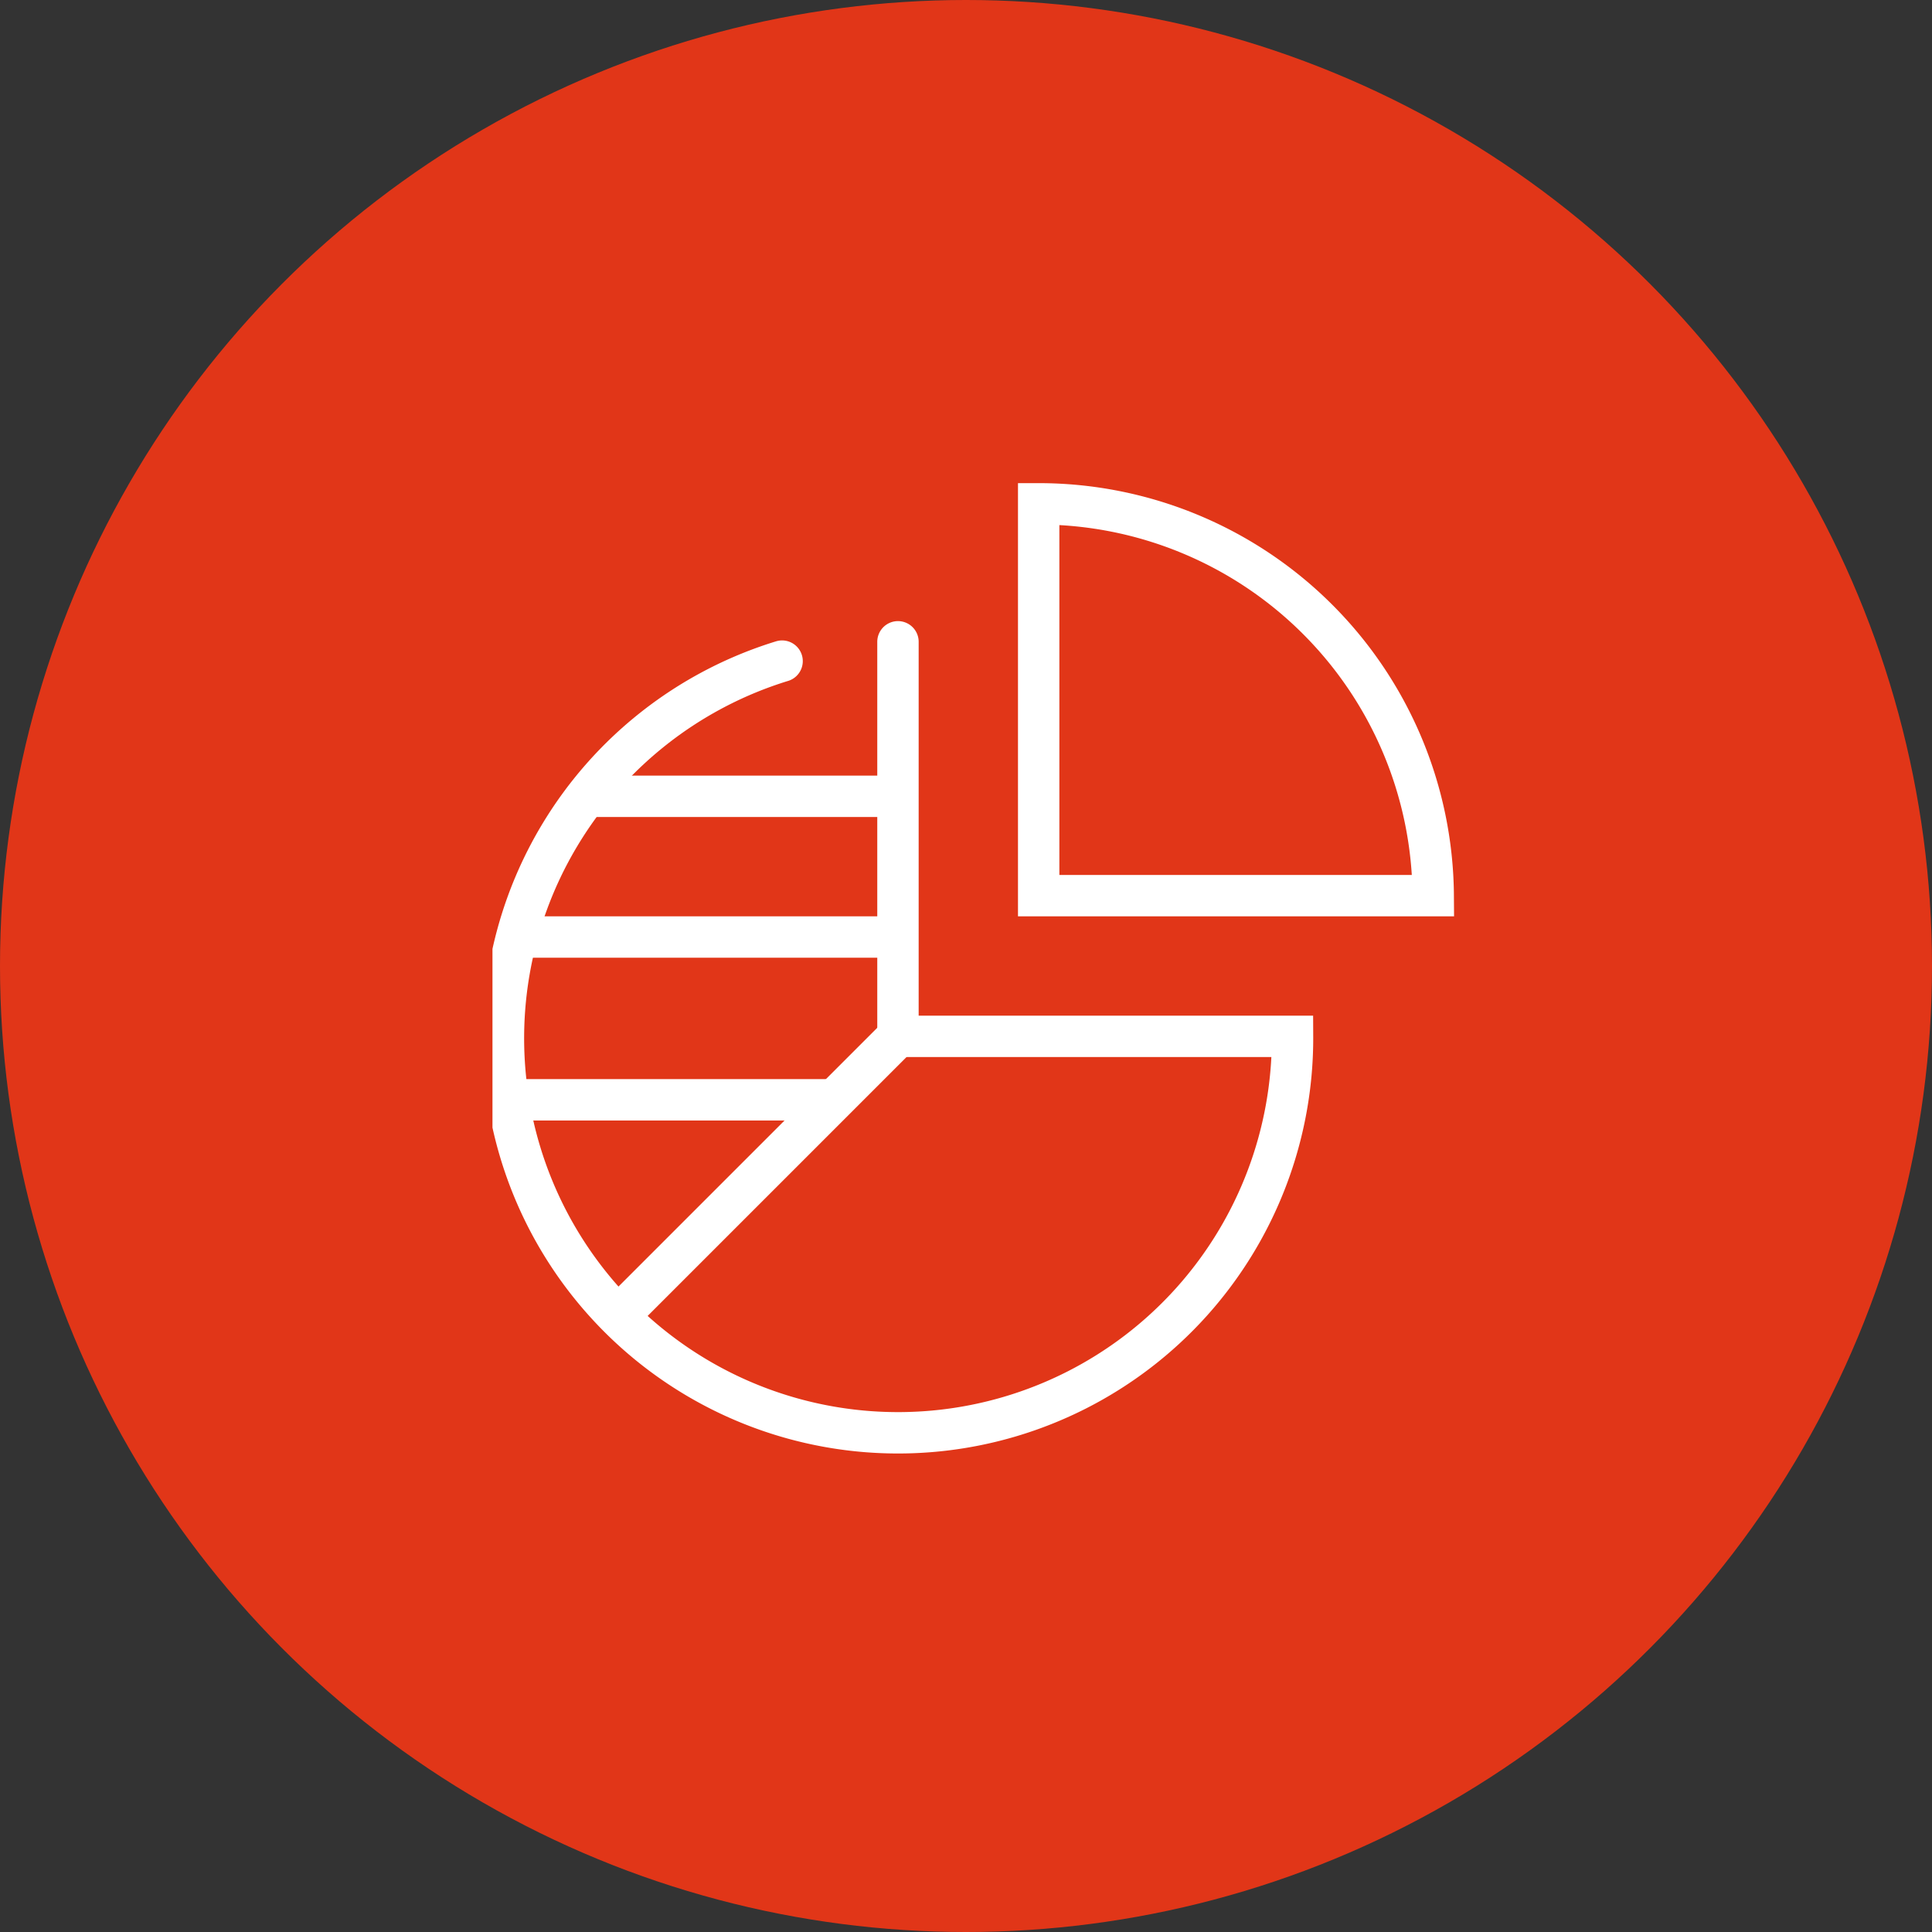
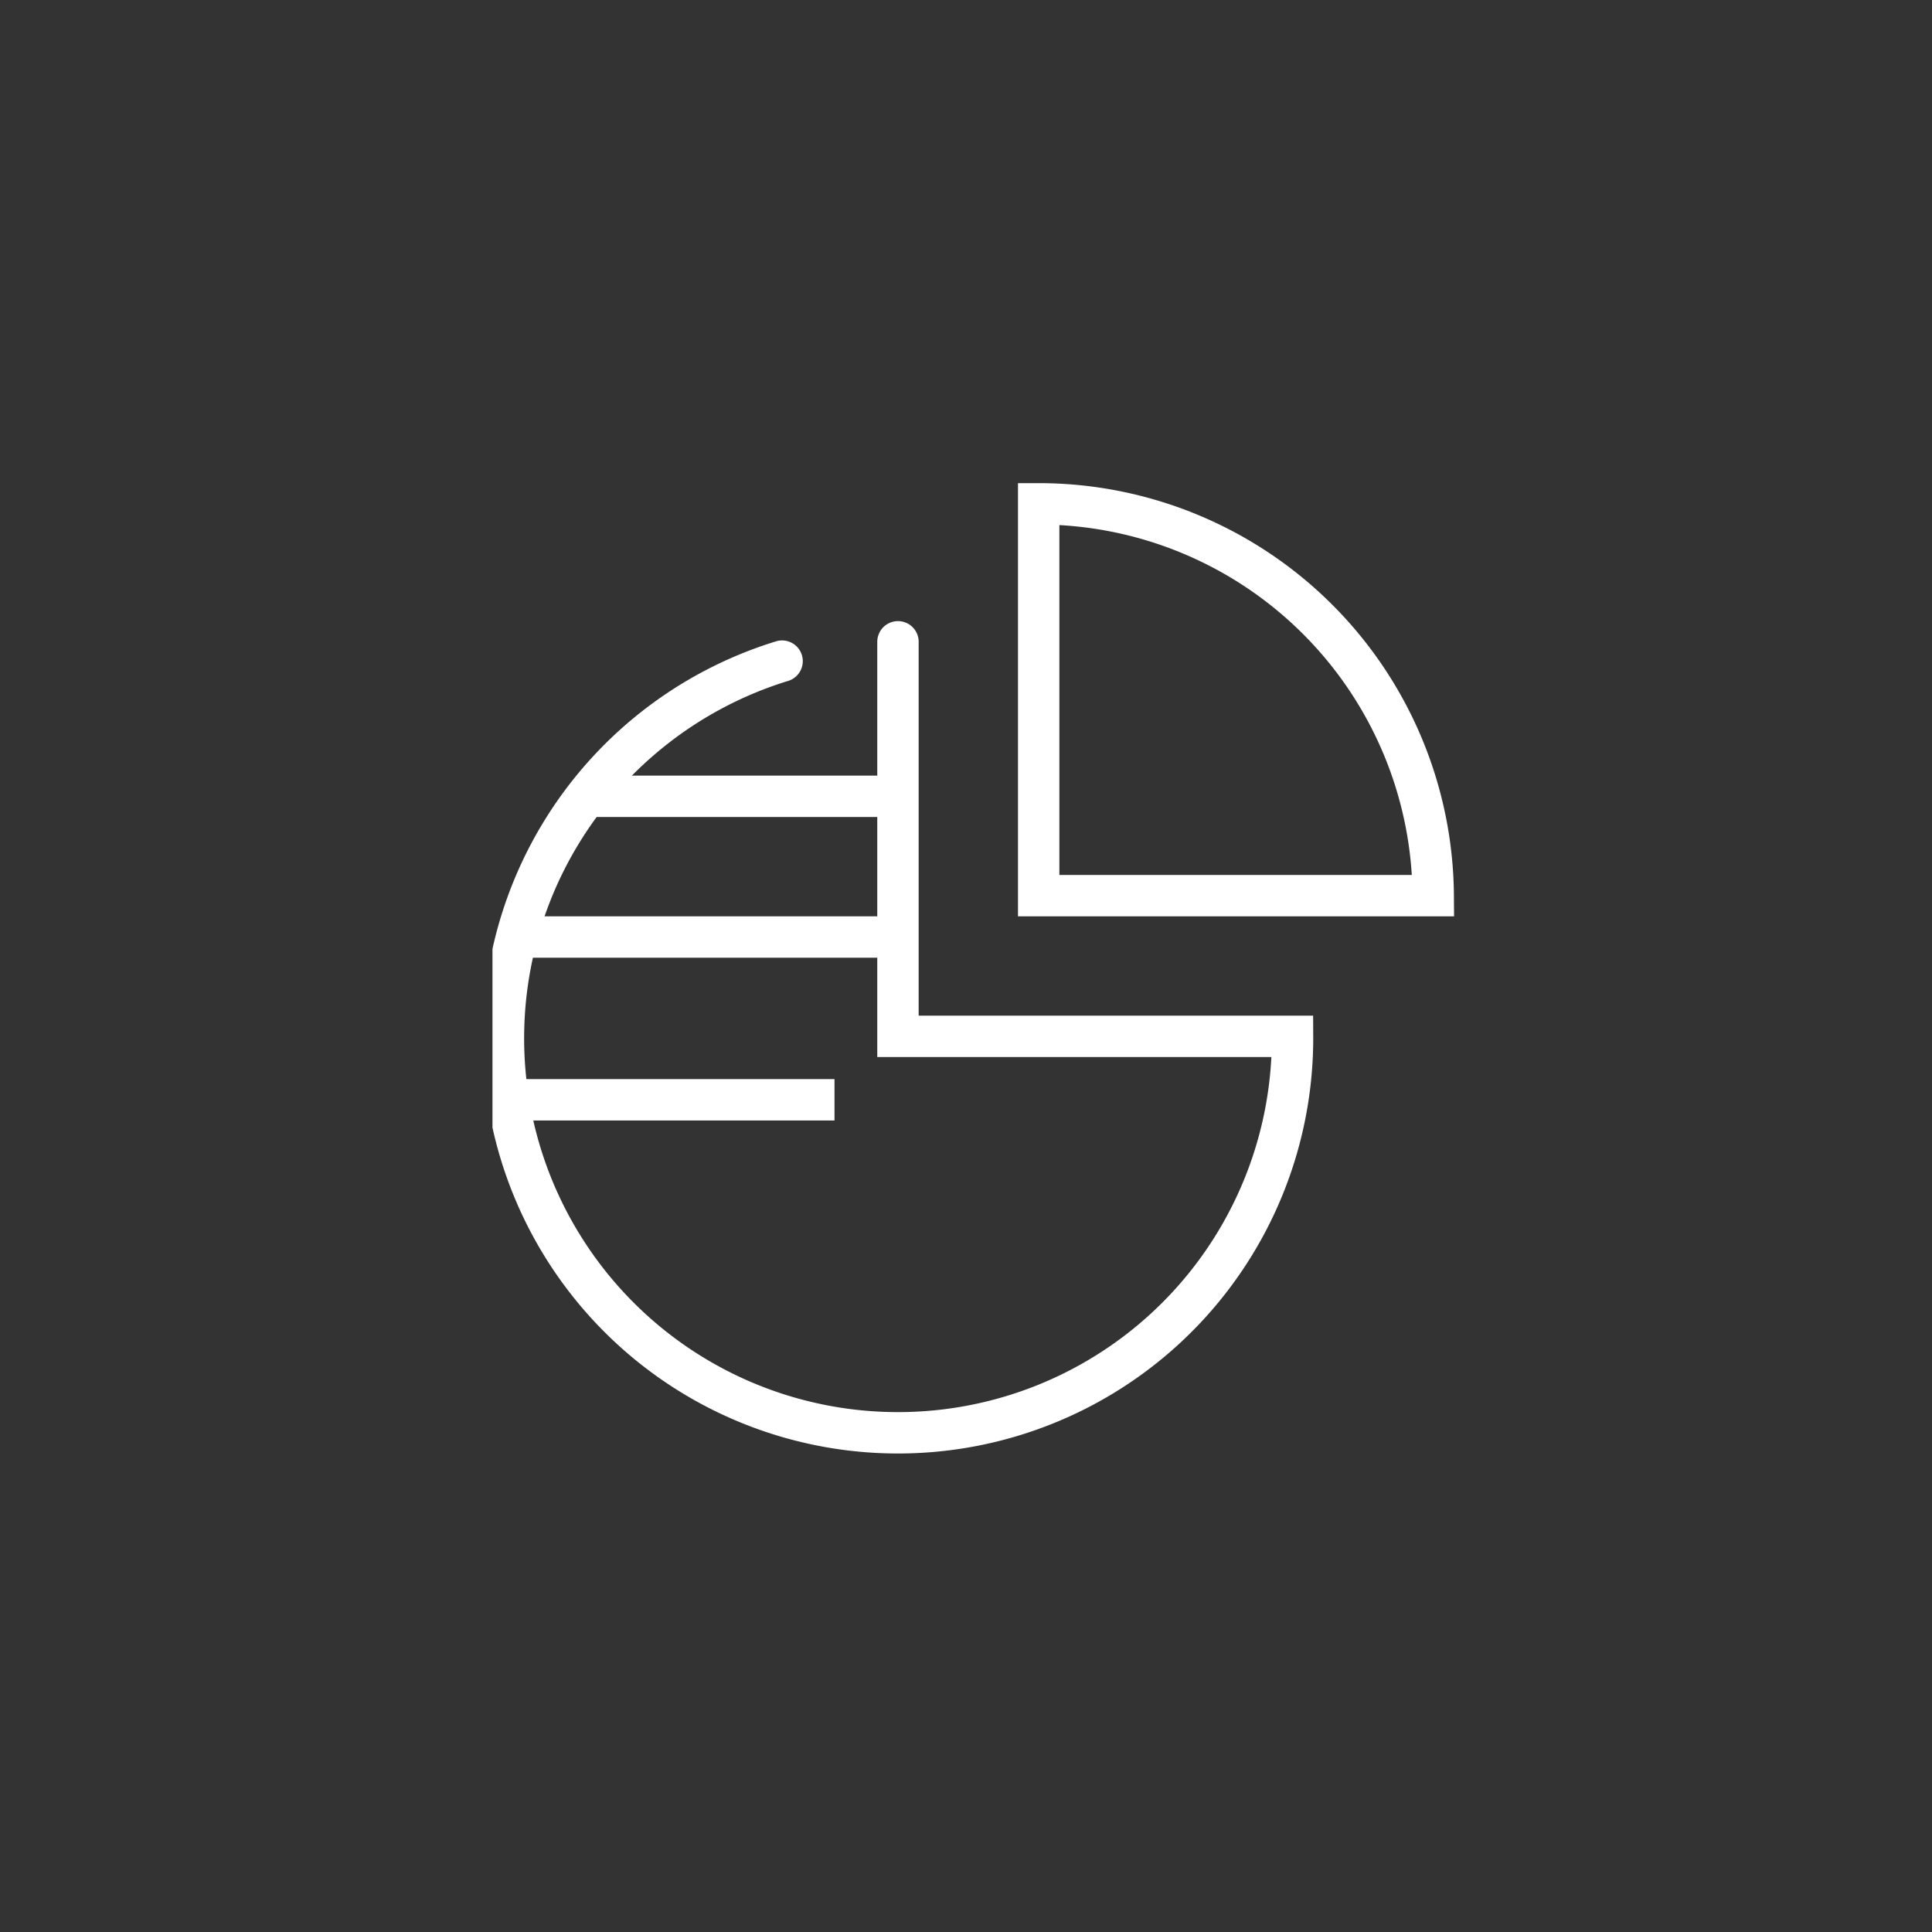
<svg xmlns="http://www.w3.org/2000/svg" width="102" height="102" viewBox="0 0 102 102">
  <rect x="0" y="0" width="102" height="102" fill="#333333" stroke="none" />
  <defs>
    <clipPath id="clip-path">
      <rect id="Rectangle_11" data-name="Rectangle 11" width="51" height="52" transform="translate(0.5 -0.377)" fill="none" />
    </clipPath>
  </defs>
  <g id="Groupe_161" data-name="Groupe 161" transform="translate(-305 -2298)">
-     <circle id="Ellipse_2" data-name="Ellipse 2" cx="51" cy="51" r="51" transform="translate(305 2298)" fill="#e13618" />
    <g id="Illustration_14" data-name="Illustration 14" transform="translate(356 2349.377)">
      <g id="Illustration_14-2" data-name="Illustration 14" transform="translate(-25.5 -26)" clip-path="url(#clip-path)">
        <path id="Tracé_34" data-name="Tracé 34" d="M15.413 6.82A20.83 20.83.0 1042.362 26.63H21.531V5.8" transform="translate(0.377 2.707)" fill="none" stroke="#fff" stroke-linecap="round" stroke-miterlimit="10" stroke-width="2.185" />
        <path id="Tracé_35" data-name="Tracé 35" d="M20.1.8V21.485H40.93A20.83 20.83.0 0020.1.8z" transform="translate(9.237 0.423)" fill="none" stroke="#fff" stroke-miterlimit="10" stroke-width="2.185" />
-         <line id="Ligne_13" data-name="Ligne 13" x1="14.712" y2="14.712" transform="translate(7.196 29.337)" fill="none" stroke="#fff" stroke-miterlimit="10" stroke-width="2.185" />
        <line id="Ligne_14" data-name="Ligne 14" x1="16.46" transform="translate(5.448 16.664)" fill="none" stroke="#fff" stroke-miterlimit="10" stroke-width="2.185" />
        <line id="Ligne_15" data-name="Ligne 15" x1="19.374" transform="translate(2.534 24.093)" fill="none" stroke="#fff" stroke-miterlimit="10" stroke-width="2.185" />
        <line id="Ligne_16" data-name="Ligne 16" x2="17.334" transform="translate(1.223 32.687)" fill="none" stroke="#fff" stroke-miterlimit="10" stroke-width="2.185" />
      </g>
    </g>
  </g>
</svg>